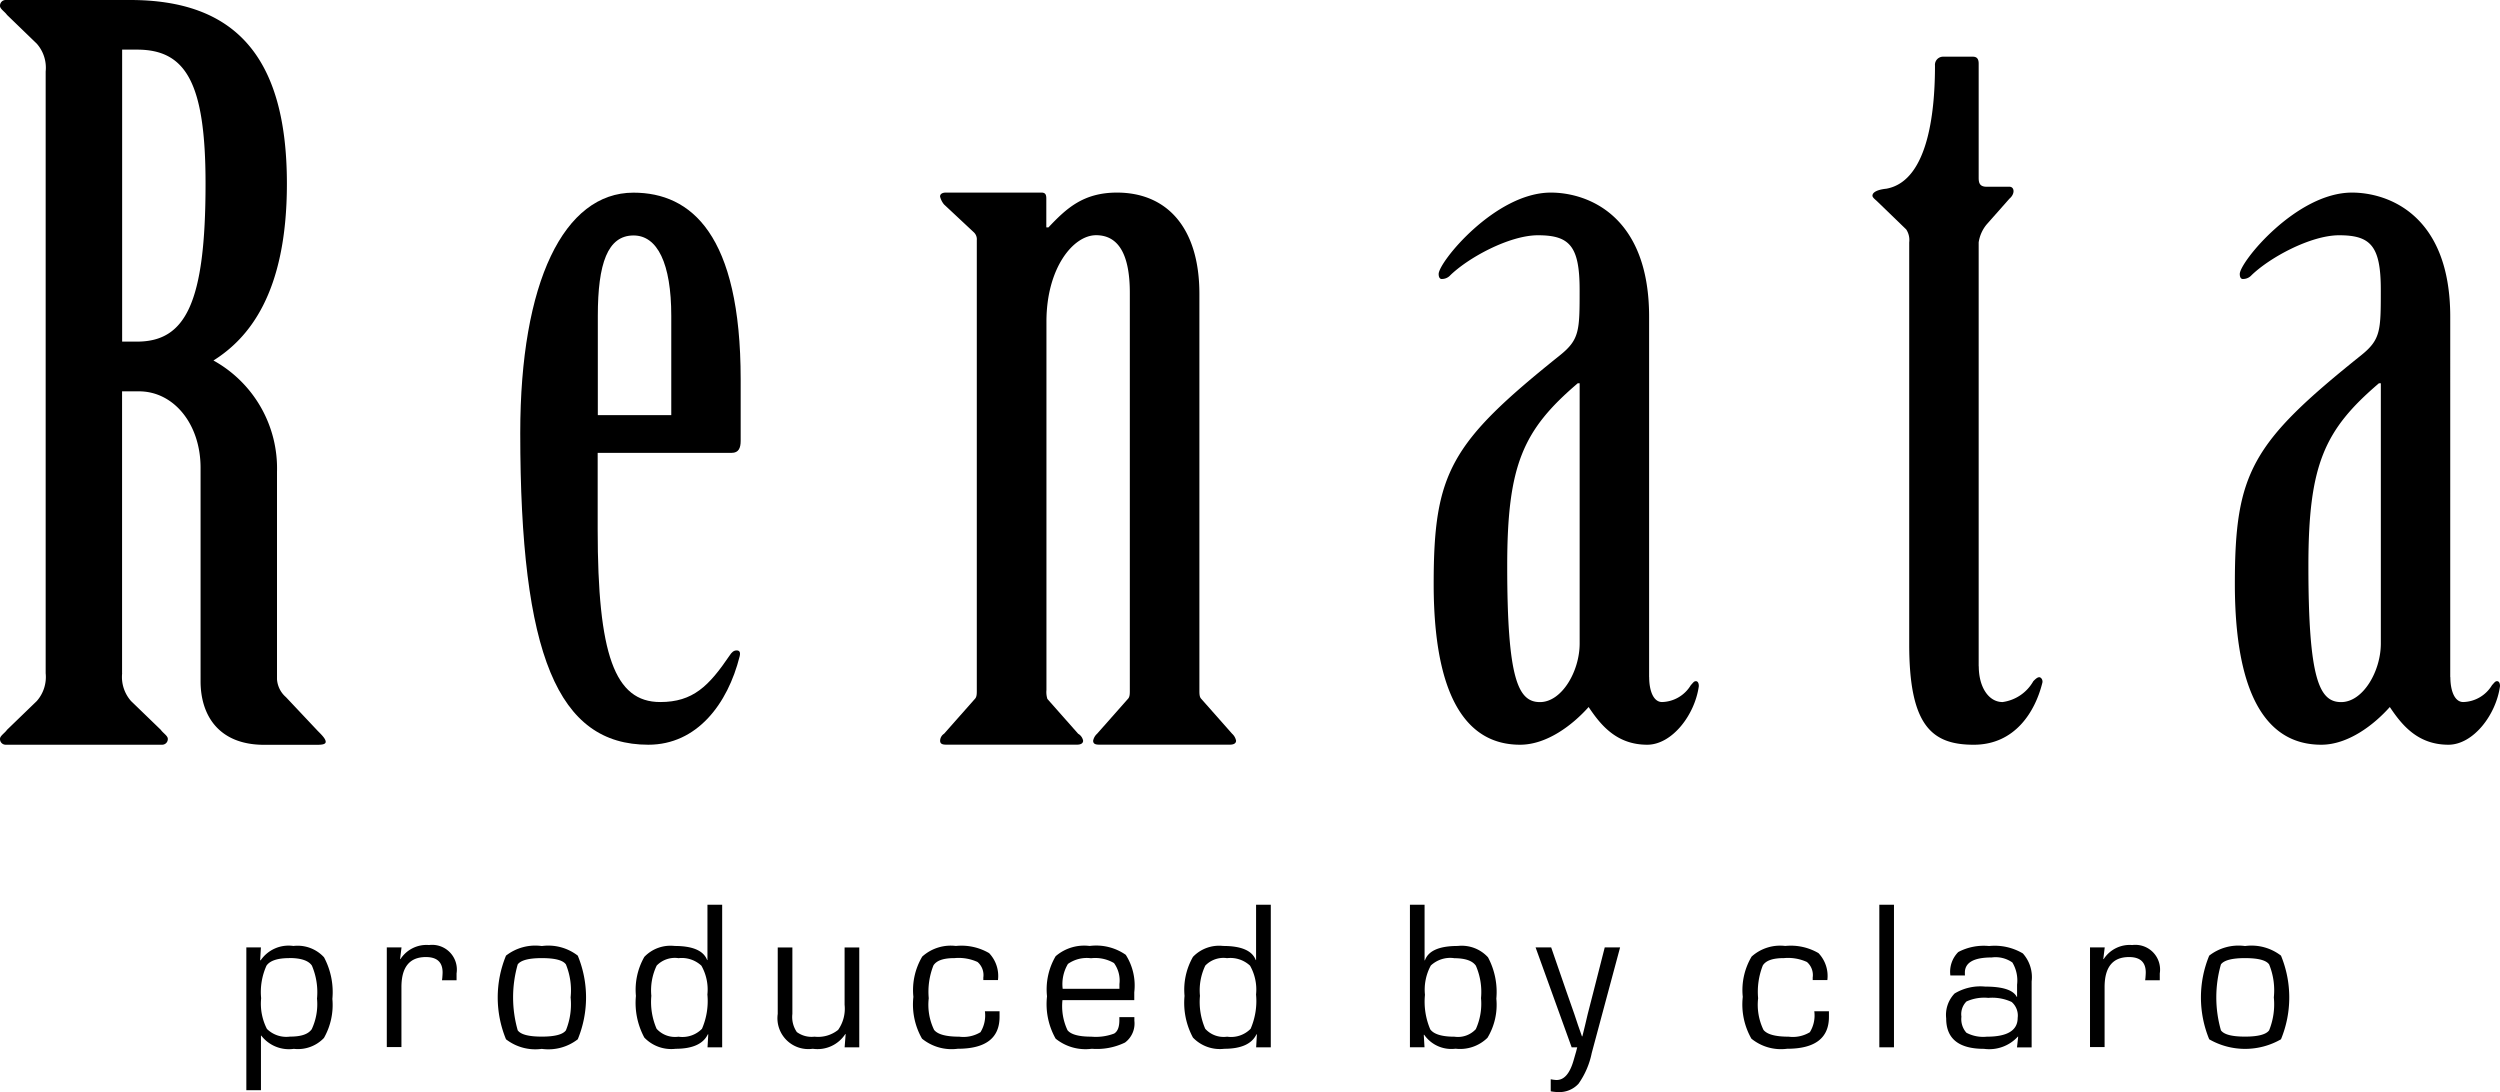
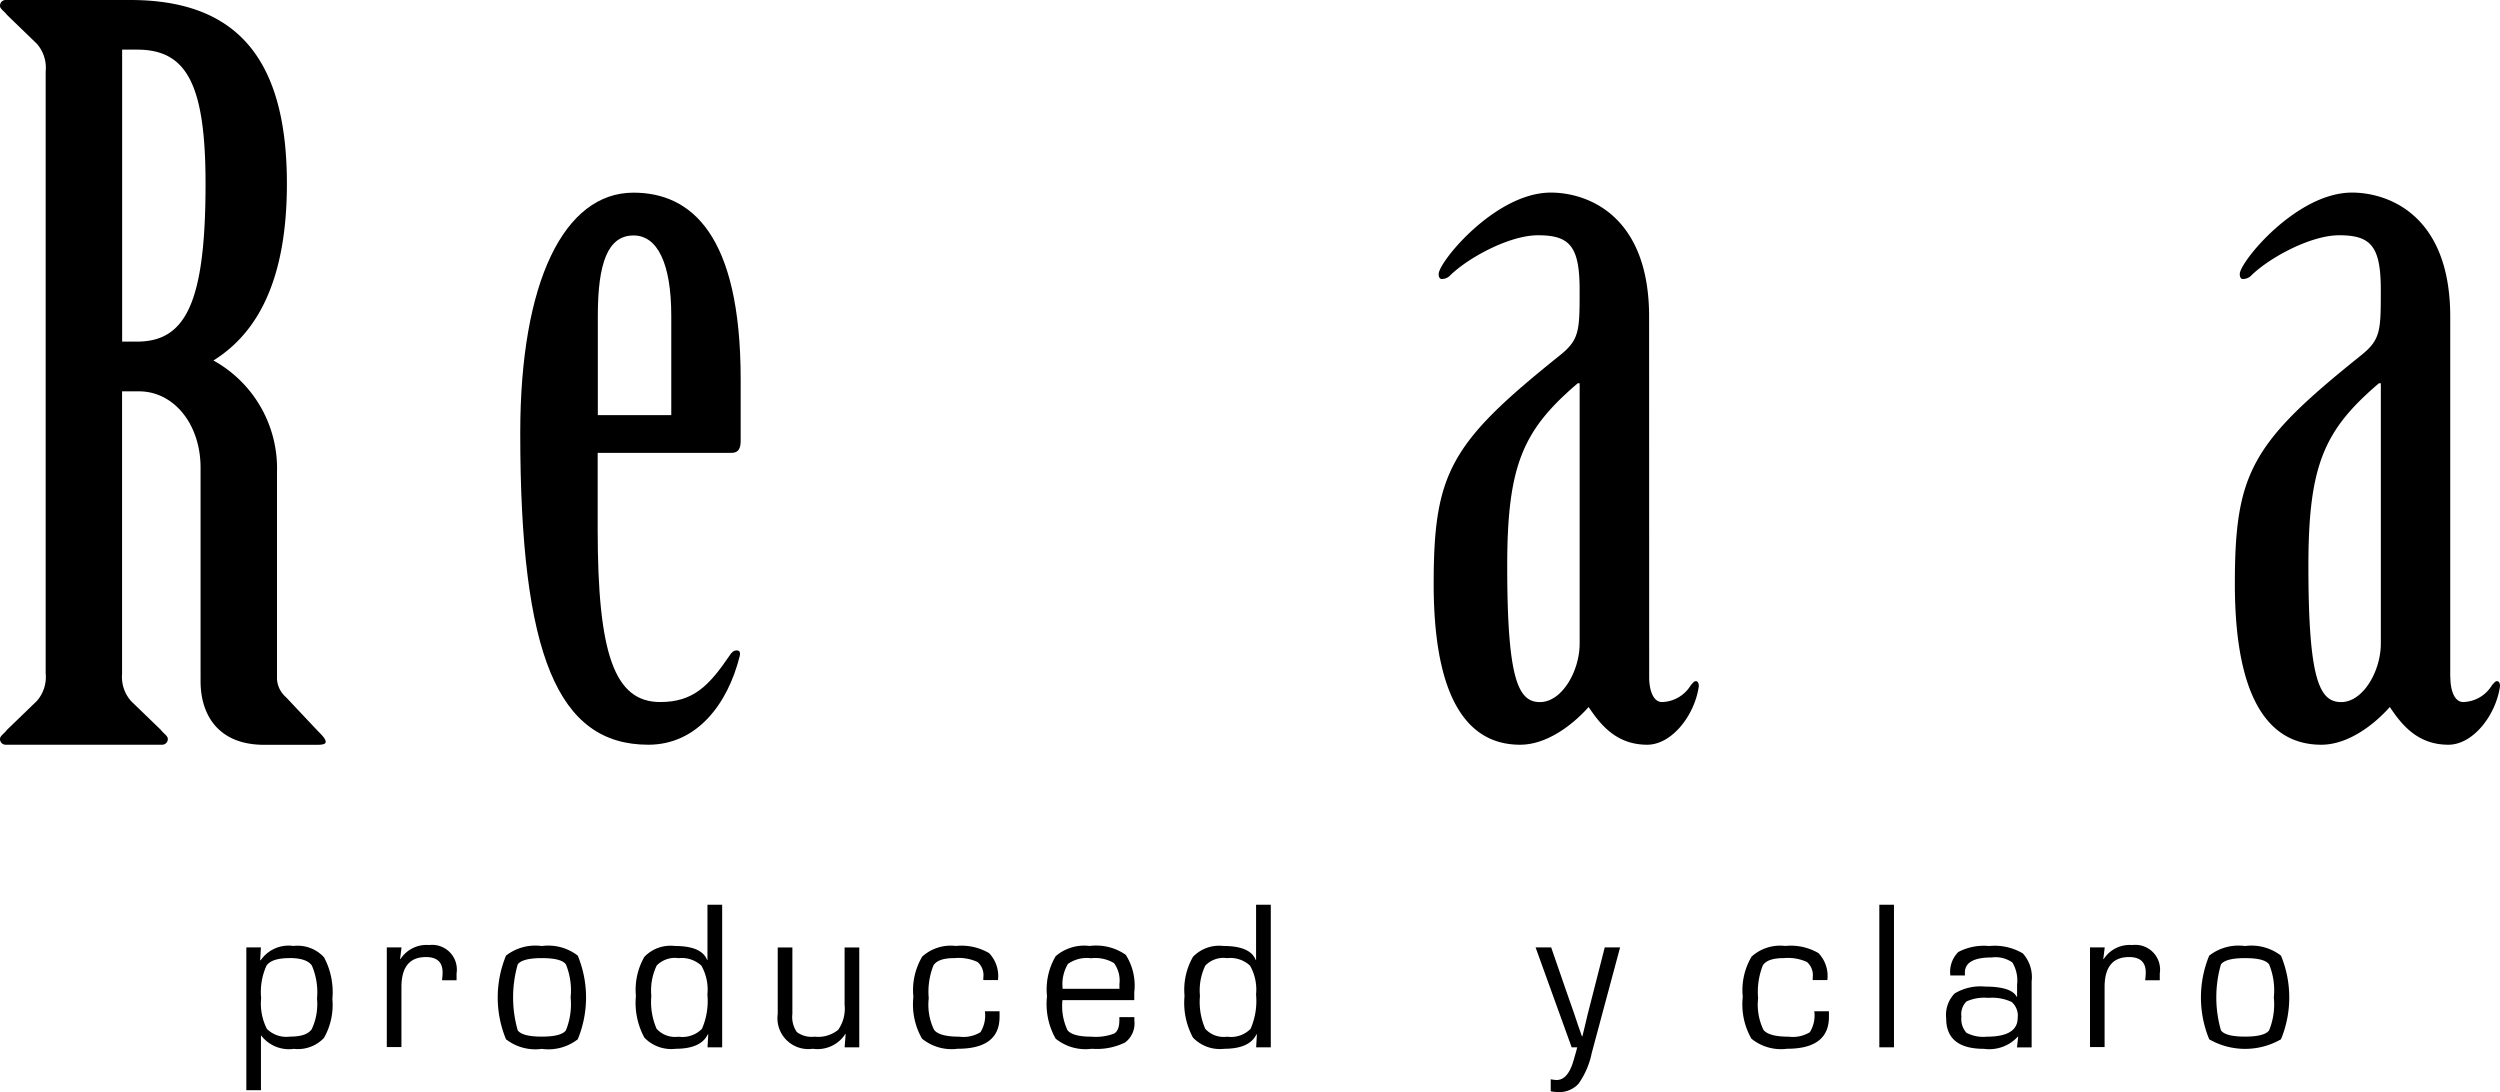
<svg xmlns="http://www.w3.org/2000/svg" id="グループ_13" data-name="グループ 13" width="176.333" height="77.026" viewBox="0 0 176.333 77.026">
  <g id="グループ_11" data-name="グループ 11" transform="translate(0 0)">
    <path id="パス_66" data-name="パス 66" d="M8.615,47.487a2.563,2.563,0,0,0,.63,1.963l2.1,2.03c.139.212.491.418.491.63a.4.4,0,0,1-.418.418h-11A.4.4,0,0,1,0,52.11c0-.207.351-.418.491-.63l2.1-2.03a2.563,2.563,0,0,0,.63-1.963V5.041a2.563,2.563,0,0,0-.63-1.963l-2.1-2.03C.351.837,0,.63,0,.418A.4.4,0,0,1,.418,0H9.173c7.283,0,11.063,3.853,11.063,12.959,0,7.773-2.732,10.929-5.181,12.468a8.69,8.69,0,0,1,4.483,7.846V47.911a1.828,1.828,0,0,0,.63,1.26l2.242,2.381c.279.279.563.563.563.77s-.351.212-.7.212H18.63c-3.223,0-4.483-2.1-4.483-4.483V32.994c0-3.084-1.89-5.392-4.344-5.392H8.61v19.89Zm0-23.392H9.664c3.43,0,4.834-2.732,4.834-11.136C14.5,5.816,13.1,3.5,9.664,3.5H8.615V24.095Z" transform="translate(0 0)" />
    <path id="パス_67" data-name="パス 67" d="M76.509,50.054c0,8.822,1.193,12.184,4.411,12.184,2.309,0,3.43-1.121,4.9-3.29.139-.212.279-.351.491-.351s.279.139.212.418c-.842,3.362-3.011,6.234-6.441,6.234-6.374,0-9.034-6.3-9.034-21.993,0-10.645,3.084-16.946,7.985-16.946,4.06,0,7.562,2.939,7.562,13.166v4.344c0,.491-.139.842-.63.842H76.509ZM81.7,42v-7c0-3.714-.981-5.671-2.66-5.671-1.823,0-2.521,1.963-2.521,5.671v7Z" transform="translate(-34.353 -12.721)" />
-     <path id="パス_68" data-name="パス 68" d="M135.885,28.753h.139c1.26-1.333,2.453-2.453,4.834-2.453,3.5,0,5.811,2.453,5.811,7.143V61.386c0,.279,0,.491.139.63l2.169,2.453a.892.892,0,0,1,.279.491c0,.212-.212.279-.418.279h-9.245c-.279,0-.418-.072-.418-.279a.892.892,0,0,1,.279-.491l2.169-2.453c.139-.139.139-.351.139-.63V33.371c0-2.66-.77-4.065-2.381-4.065s-3.5,2.314-3.5,6.095V61.386a1.617,1.617,0,0,0,.067.63l2.169,2.453a.722.722,0,0,1,.351.491c0,.212-.212.279-.418.279H128.8c-.279,0-.418-.072-.418-.279a.6.6,0,0,1,.279-.491l2.169-2.453c.139-.139.139-.351.139-.63V29.657a.671.671,0,0,0-.212-.558l-2.1-1.963a1.389,1.389,0,0,1-.279-.558c0-.212.212-.279.418-.279h6.725c.279,0,.351.139.351.418v2.03Z" transform="translate(-62.072 -12.716)" />
-     <path id="パス_69" data-name="パス 69" d="M210.981,60.482c0,.909.279,1.751.909,1.751a2.444,2.444,0,0,0,2.03-1.193c.139-.139.212-.279.351-.279s.212.139.212.351c-.279,2.03-1.89,4.132-3.641,4.132-2.169,0-3.29-1.4-4.132-2.66-1.121,1.26-2.939,2.66-4.834,2.66-2.732,0-6.095-1.751-6.095-11.348,0-7.846,1.193-9.943,8.894-16.11,1.4-1.121,1.4-1.751,1.4-4.623,0-3.084-.7-3.853-2.939-3.853-2.03,0-4.974,1.611-6.234,2.872a.8.8,0,0,1-.558.212c-.139,0-.212-.139-.212-.351,0-.842,3.993-5.743,7.913-5.743,2.521,0,6.931,1.539,6.931,8.755V60.477Zm-4.9-20.732h-.139c-3.853,3.29-4.974,5.743-4.974,12.887,0,7.985.77,9.6,2.309,9.6s2.8-2.169,2.8-4.132V39.75Z" transform="translate(-94.659 -12.716)" />
-     <path id="パス_70" data-name="パス 70" d="M263.2,50.739c0,1.472.7,2.521,1.679,2.521a2.95,2.95,0,0,0,2.169-1.472c.139-.139.279-.279.418-.279s.279.212.212.418c-.491,1.963-1.89,4.344-4.834,4.344s-4.55-1.333-4.55-7.071V20.833a1.353,1.353,0,0,0-.212-.909l-2.03-1.963c-.139-.139-.351-.279-.351-.418,0-.212.279-.418.981-.491,3.084-.558,3.43-5.883,3.43-8.682a.573.573,0,0,1,.563-.63h2.1c.279,0,.418.139.418.491v8.052c0,.351.067.63.558.63h1.612c.351,0,.418.491,0,.842l-1.612,1.823a2.578,2.578,0,0,0-.558,1.26V50.744Z" transform="translate(-123.631 -3.742)" />
+     <path id="パス_69" data-name="パス 69" d="M210.981,60.482c0,.909.279,1.751.909,1.751a2.444,2.444,0,0,0,2.03-1.193c.139-.139.212-.279.351-.279s.212.139.212.351c-.279,2.03-1.89,4.132-3.641,4.132-2.169,0-3.29-1.4-4.132-2.66-1.121,1.26-2.939,2.66-4.834,2.66-2.732,0-6.095-1.751-6.095-11.348,0-7.846,1.193-9.943,8.894-16.11,1.4-1.121,1.4-1.751,1.4-4.623,0-3.084-.7-3.853-2.939-3.853-2.03,0-4.974,1.611-6.234,2.872a.8.8,0,0,1-.558.212c-.139,0-.212-.139-.212-.351,0-.842,3.993-5.743,7.913-5.743,2.521,0,6.931,1.539,6.931,8.755Zm-4.9-20.732h-.139c-3.853,3.29-4.974,5.743-4.974,12.887,0,7.985.77,9.6,2.309,9.6s2.8-2.169,2.8-4.132V39.75Z" transform="translate(-94.659 -12.716)" />
    <path id="パス_71" data-name="パス 71" d="M320.391,60.482c0,.909.279,1.751.909,1.751a2.444,2.444,0,0,0,2.03-1.193c.139-.139.212-.279.351-.279s.212.139.212.351c-.279,2.03-1.89,4.132-3.641,4.132-2.169,0-3.29-1.4-4.132-2.66-1.121,1.26-2.939,2.66-4.834,2.66-2.732,0-6.095-1.751-6.095-11.348,0-7.846,1.193-9.943,8.894-16.11,1.4-1.121,1.4-1.751,1.4-4.623,0-3.084-.7-3.853-2.939-3.853-2.03,0-4.974,1.611-6.234,2.872a.8.8,0,0,1-.563.212c-.139,0-.212-.139-.212-.351,0-.842,3.993-5.743,7.913-5.743,2.521,0,6.932,1.539,6.932,8.755V60.477Zm-4.9-20.732h-.139c-3.853,3.29-4.974,5.743-4.974,12.887,0,7.985.77,9.6,2.309,9.6s2.8-2.169,2.8-4.132V39.75Z" transform="translate(-147.559 -12.716)" />
  </g>
  <g id="グループ_12" data-name="グループ 12" transform="translate(17.37 63.814)">
    <path id="パス_72" data-name="パス 72" d="M33.63,129.283h1.033l-.052.894.031.021a2.382,2.382,0,0,1,2.314-1.018,2.524,2.524,0,0,1,2.159.8,5.223,5.223,0,0,1,.589,2.934,4.718,4.718,0,0,1-.594,2.753,2.53,2.53,0,0,1-2.123.77,2.465,2.465,0,0,1-2.3-.935h-.021v3.853H33.635V129.288Zm3.037.754c-.826,0-1.364.176-1.611.532a4.506,4.506,0,0,0-.377,2.293,3.914,3.914,0,0,0,.408,2.169,1.943,1.943,0,0,0,1.627.542c.816,0,1.286-.176,1.534-.522a4.166,4.166,0,0,0,.372-2.159,4.777,4.777,0,0,0-.362-2.329c-.238-.351-.77-.532-1.591-.532Z" transform="translate(-33.63 -126.272)" />
    <path id="パス_73" data-name="パス 73" d="M52.825,129.225h1.033l-.1.811.021.021a2.18,2.18,0,0,1,2.02-1,1.743,1.743,0,0,1,1.942,2v.485H56.714l.021-.176c.015-.186.021-.31.021-.377q0-1.085-1.178-1.085-1.728,0-1.725,2.128v4.22H52.82v-7.045Z" transform="translate(-42.908 -126.214)" />
    <path id="パス_74" data-name="パス 74" d="M71.079,129.19a3.4,3.4,0,0,1,2.536.677,7.743,7.743,0,0,1,0,5.9,3.379,3.379,0,0,1-2.536.677,3.372,3.372,0,0,1-2.526-.677,7.743,7.743,0,0,1,0-5.9,3.358,3.358,0,0,1,2.526-.677Zm0,.852c-.914,0-1.482.15-1.7.444a8.464,8.464,0,0,0,0,4.649c.217.3.785.444,1.7.444s1.488-.15,1.7-.444a4.887,4.887,0,0,0,.331-2.324,4.82,4.82,0,0,0-.331-2.324C72.567,130.187,72,130.042,71.079,130.042Z" transform="translate(-50.233 -126.277)" />
    <path id="パス_75" data-name="パス 75" d="M92.924,123.55v10.056H91.891l.052-.914h-.031q-.488,1.015-2.262,1.018a2.629,2.629,0,0,1-2.216-.79,5.157,5.157,0,0,1-.594-2.939,4.678,4.678,0,0,1,.594-2.753,2.551,2.551,0,0,1,2.138-.77q1.921,0,2.293,1l.021-.015V123.55h1.033Zm-3.1,3.765a1.779,1.779,0,0,0-1.519.527,4.038,4.038,0,0,0-.377,2.133A4.753,4.753,0,0,0,88.3,132.3a1.75,1.75,0,0,0,1.544.558A1.929,1.929,0,0,0,91.5,132.3a4.935,4.935,0,0,0,.382-2.417,3.415,3.415,0,0,0-.424-2.035,2.036,2.036,0,0,0-1.637-.527Z" transform="translate(-59.357 -123.55)" />
    <path id="パス_76" data-name="パス 76" d="M111.959,129.38v7.045h-1.033l.072-.919-.021-.021a2.338,2.338,0,0,1-2.3,1.043,2.178,2.178,0,0,1-2.469-2.459v-4.685h1.033v4.685a1.873,1.873,0,0,0,.315,1.281,1.757,1.757,0,0,0,1.245.325,2.258,2.258,0,0,0,1.668-.48,2.6,2.6,0,0,0,.455-1.772v-4.039h1.033Z" transform="translate(-68.722 -126.369)" />
    <path id="パス_77" data-name="パス 77" d="M129.776,133.787h1.033v.382q.008,2.262-2.954,2.262a3.306,3.306,0,0,1-2.515-.713,4.86,4.86,0,0,1-.609-2.949,4.626,4.626,0,0,1,.625-2.841,3,3,0,0,1,2.371-.749,3.876,3.876,0,0,1,2.345.506,2.338,2.338,0,0,1,.625,1.9h-1.033V131.4a1.218,1.218,0,0,0-.408-1.09,3.2,3.2,0,0,0-1.611-.274c-.806,0-1.276.17-1.5.517a5.06,5.06,0,0,0-.331,2.314,4.077,4.077,0,0,0,.377,2.231c.253.32.842.48,1.772.48a2.316,2.316,0,0,0,1.5-.315A2.254,2.254,0,0,0,129.776,133.787Z" transform="translate(-77.677 -126.272)" />
    <path id="パス_78" data-name="パス 78" d="M148.088,134.2h1.054v.258a1.676,1.676,0,0,1-.661,1.534,4.542,4.542,0,0,1-2.34.439,3.349,3.349,0,0,1-2.552-.713,4.951,4.951,0,0,1-.609-2.985,4.618,4.618,0,0,1,.609-2.83,3.077,3.077,0,0,1,2.4-.723,3.64,3.64,0,0,1,2.546.625,4.029,4.029,0,0,1,.6,2.639V133H144.07a3.988,3.988,0,0,0,.356,2.123c.238.3.8.454,1.668.454a3.667,3.667,0,0,0,1.617-.217c.248-.145.372-.46.372-.94V134.2Zm0-2v-.331a2.094,2.094,0,0,0-.382-1.482,2.6,2.6,0,0,0-1.622-.341,2.309,2.309,0,0,0-1.627.4,2.786,2.786,0,0,0-.372,1.756h4Z" transform="translate(-86.501 -126.272)" />
    <path id="パス_79" data-name="パス 79" d="M167.844,123.55v10.056h-1.033l.052-.914h-.031q-.488,1.015-2.262,1.018a2.629,2.629,0,0,1-2.216-.79,5.157,5.157,0,0,1-.594-2.939,4.678,4.678,0,0,1,.594-2.753,2.551,2.551,0,0,1,2.138-.77q1.921,0,2.293,1l.021-.015V123.55h1.033Zm-3.1,3.765a1.779,1.779,0,0,0-1.519.527,4.038,4.038,0,0,0-.377,2.133,4.753,4.753,0,0,0,.372,2.324,1.75,1.75,0,0,0,1.544.558,1.929,1.929,0,0,0,1.658-.558,4.935,4.935,0,0,0,.382-2.417,3.416,3.416,0,0,0-.424-2.035,2.036,2.036,0,0,0-1.637-.527Z" transform="translate(-95.581 -123.55)" />
-     <path id="パス_80" data-name="パス 80" d="M192.535,133.606V123.55h1.033v3.91l.021.021q.356-1.023,2.314-1.023a2.507,2.507,0,0,1,2.138.8,5.189,5.189,0,0,1,.589,2.913,4.5,4.5,0,0,1-.625,2.763,2.754,2.754,0,0,1-2.252.77,2.329,2.329,0,0,1-2.211-.981h-.031l.052.878H192.53Zm3.1-6.291a2.007,2.007,0,0,0-1.627.522,3.575,3.575,0,0,0-.413,2.066,4.97,4.97,0,0,0,.372,2.433c.248.346.821.522,1.715.522a1.713,1.713,0,0,0,1.5-.532,4.349,4.349,0,0,0,.367-2.19,4.651,4.651,0,0,0-.362-2.283c-.243-.356-.759-.532-1.549-.532Z" transform="translate(-110.458 -123.55)" />
    <path id="パス_81" data-name="パス 81" d="M215.66,129.38l-2,7.448a5.719,5.719,0,0,1-.93,2.164,1.829,1.829,0,0,1-1.462.589,2.928,2.928,0,0,1-.5-.052v-.852a2.325,2.325,0,0,0,.362.052c.558.031.966-.418,1.24-1.348l.2-.692s.026-.114.067-.263h-.393L209.7,129.38h1.1l1.085,3.14.547,1.56.263.79.274.78H213l.191-.78.186-.79.4-1.56.8-3.14h1.095Z" transform="translate(-118.76 -126.369)" />
    <path id="パス_82" data-name="パス 82" d="M243.036,133.787h1.033v.382q.008,2.262-2.954,2.262a3.306,3.306,0,0,1-2.515-.713,4.86,4.86,0,0,1-.609-2.949,4.626,4.626,0,0,1,.625-2.841,3,3,0,0,1,2.371-.749,3.876,3.876,0,0,1,2.345.506,2.338,2.338,0,0,1,.625,1.9h-1.033V131.4a1.218,1.218,0,0,0-.408-1.09,3.2,3.2,0,0,0-1.611-.274c-.806,0-1.276.17-1.5.517a5.06,5.06,0,0,0-.331,2.314,4.077,4.077,0,0,0,.377,2.231c.253.32.842.48,1.772.48a2.316,2.316,0,0,0,1.5-.315A2.254,2.254,0,0,0,243.036,133.787Z" transform="translate(-132.438 -126.272)" />
    <path id="パス_83" data-name="パス 83" d="M257.673,123.55v10.056H256.64V123.55Z" transform="translate(-141.455 -123.55)" />
    <path id="パス_84" data-name="パス 84" d="M267.087,131.266h-1.023a1.978,1.978,0,0,1,.558-1.653,3.85,3.85,0,0,1,2.174-.424,3.892,3.892,0,0,1,2.381.522,2.508,2.508,0,0,1,.62,1.978v4.648h-1.033l.083-.759h-.021a2.738,2.738,0,0,1-2.391.863q-2.665,0-2.665-2.143a2.178,2.178,0,0,1,.594-1.761,3.52,3.52,0,0,1,2.159-.486c1.24,0,1.978.243,2.226.728h.021v-.863a2.472,2.472,0,0,0-.331-1.565,2.054,2.054,0,0,0-1.451-.356c-1.265,0-1.9.356-1.9,1.069,0,.036,0,.1.005.207Zm1.658,1.581a3.028,3.028,0,0,0-1.544.253,1.259,1.259,0,0,0-.356,1.074,1.442,1.442,0,0,0,.351,1.131,2.517,2.517,0,0,0,1.436.279c1.451,0,2.18-.439,2.18-1.327a1.266,1.266,0,0,0-.424-1.121,3.225,3.225,0,0,0-1.648-.289Z" transform="translate(-145.869 -126.277)" />
    <path id="パス_85" data-name="パス 85" d="M285.415,129.225h1.033l-.1.811.021.021a2.18,2.18,0,0,1,2.02-1,1.743,1.743,0,0,1,1.942,2v.485H289.3l.021-.176c.015-.186.021-.31.021-.377q0-1.085-1.178-1.085-1.728,0-1.725,2.128v4.22H285.41v-7.045Z" transform="translate(-155.365 -126.214)" />
    <path id="パス_86" data-name="パス 86" d="M303.669,129.19a3.4,3.4,0,0,1,2.536.677,7.743,7.743,0,0,1,0,5.9,5.072,5.072,0,0,1-5.062,0,7.743,7.743,0,0,1,0-5.9A3.358,3.358,0,0,1,303.669,129.19Zm0,.852c-.914,0-1.482.15-1.7.444a8.465,8.465,0,0,0,0,4.649c.217.3.785.444,1.7.444s1.488-.15,1.7-.444a4.887,4.887,0,0,0,.331-2.324,4.819,4.819,0,0,0-.331-2.324C305.157,130.187,304.589,130.042,303.669,130.042Z" transform="translate(-162.69 -126.277)" />
  </g>
</svg>